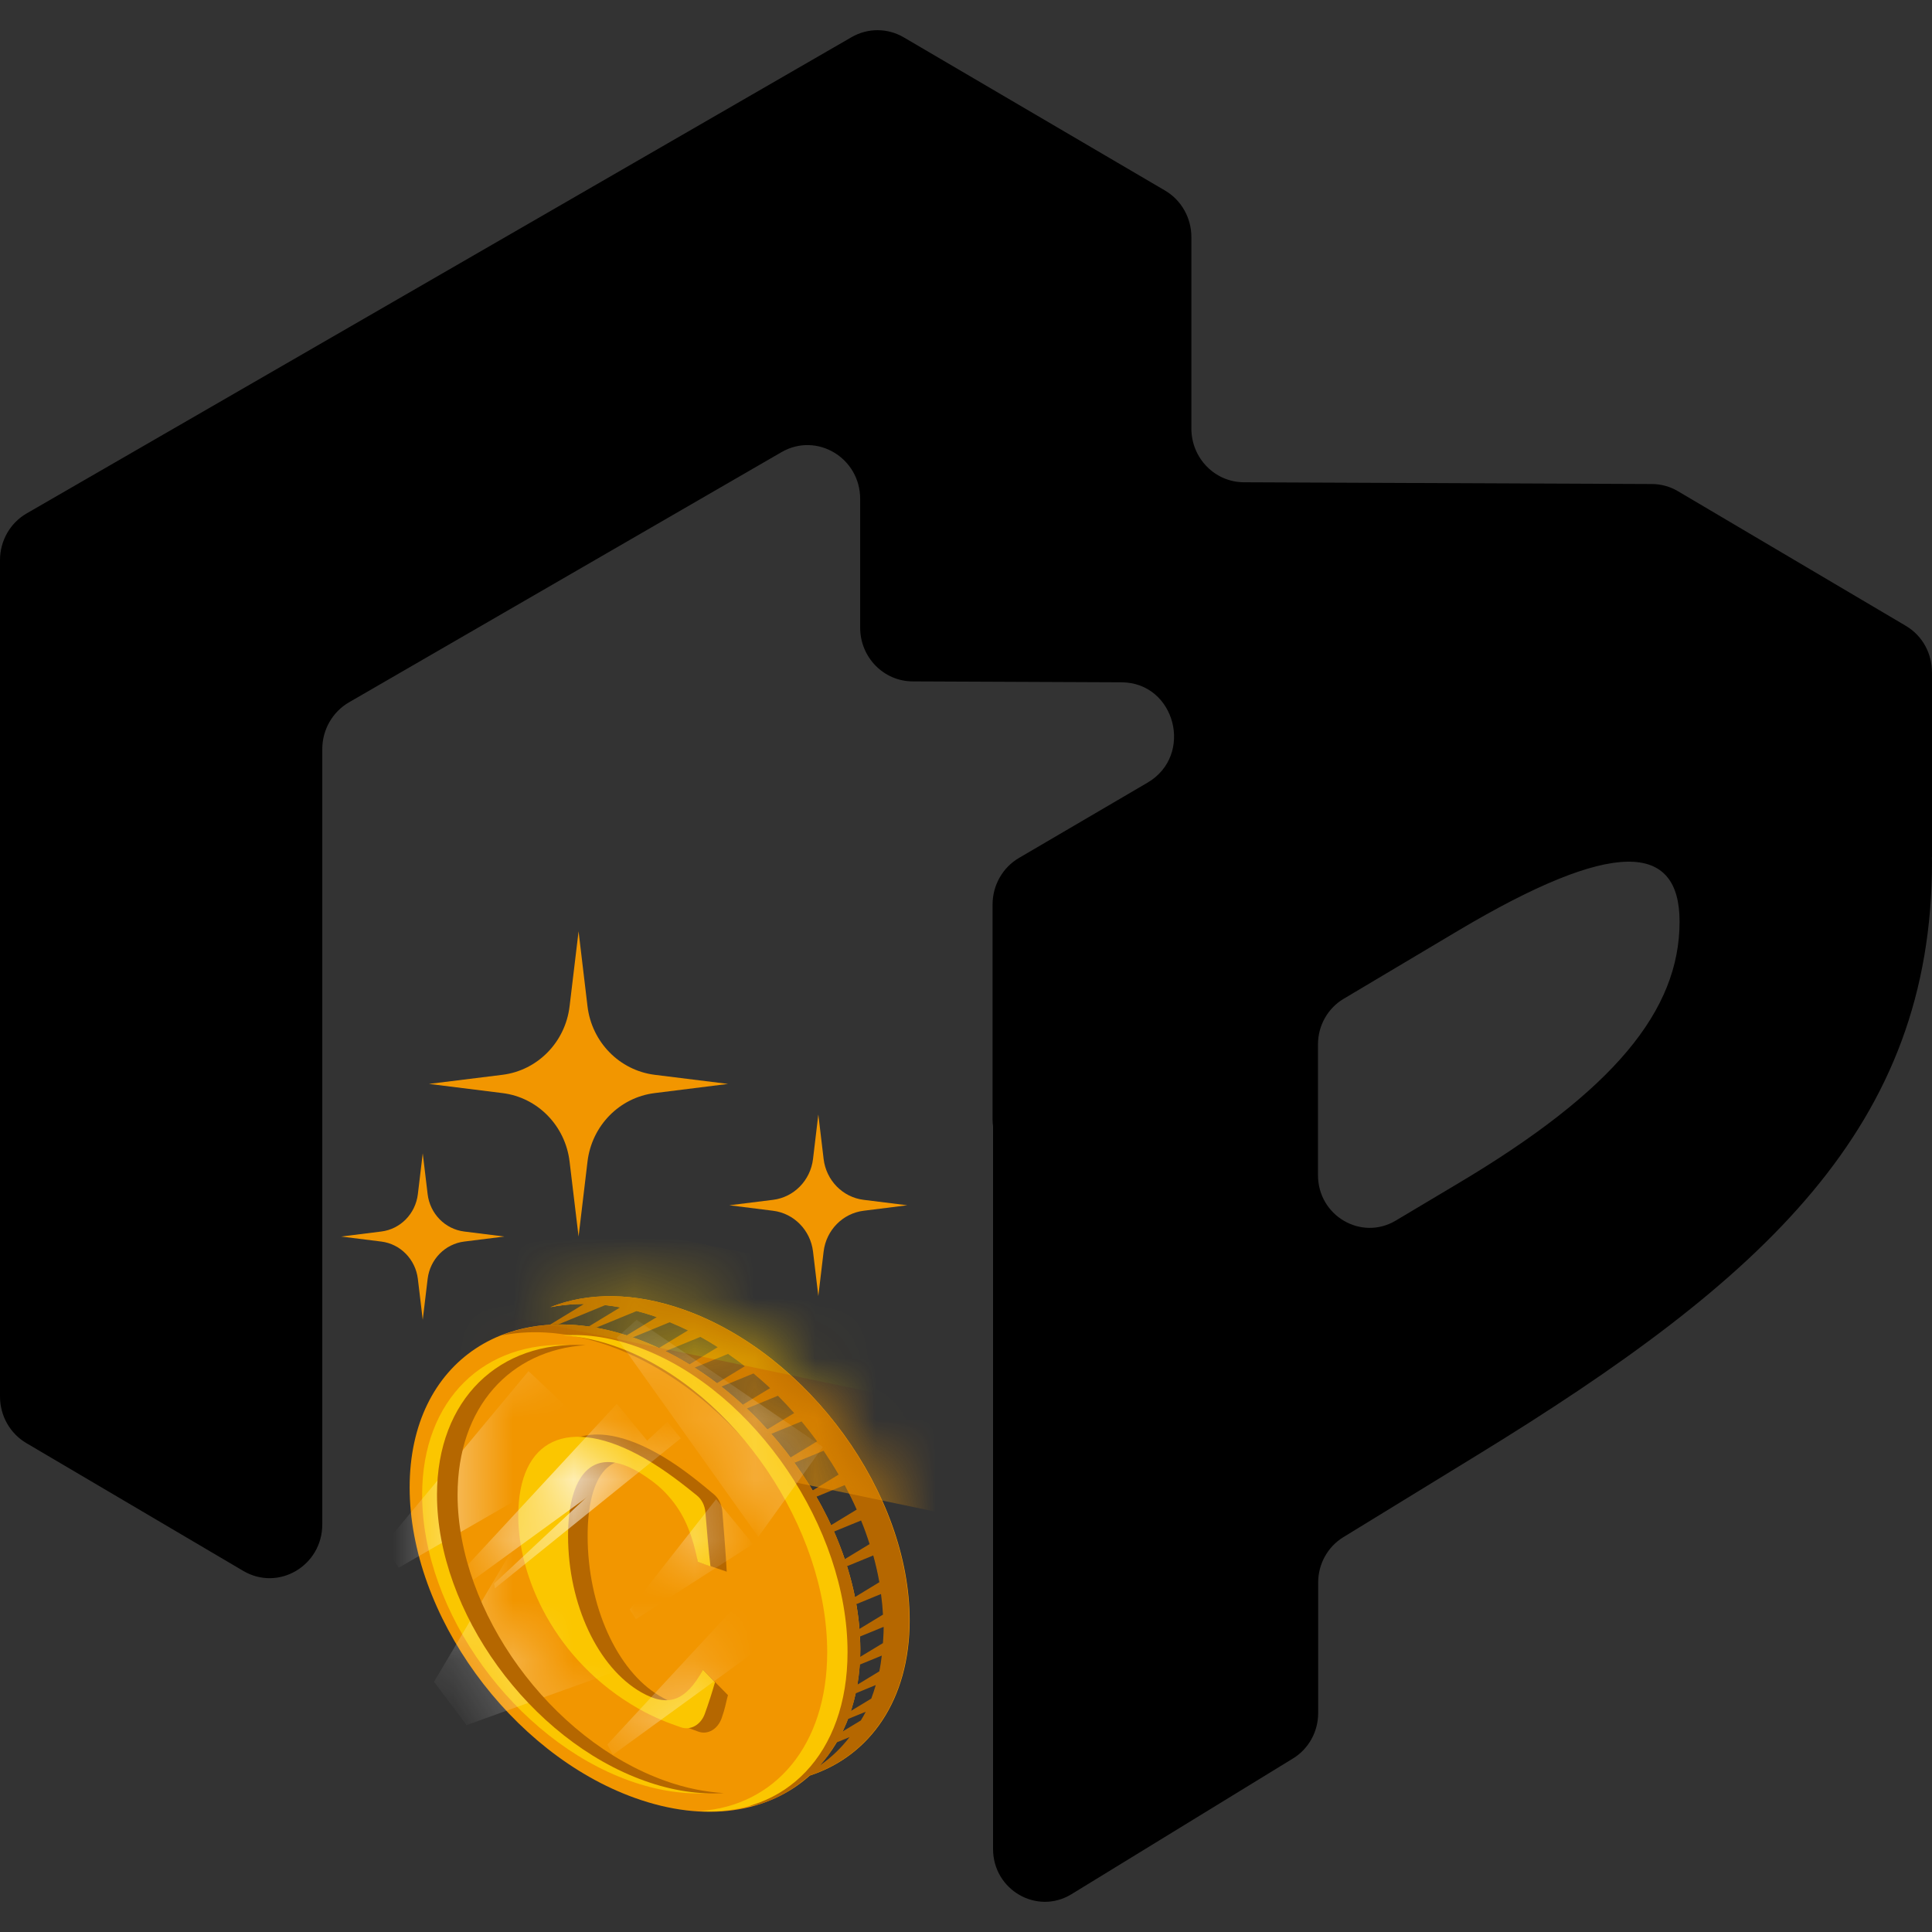
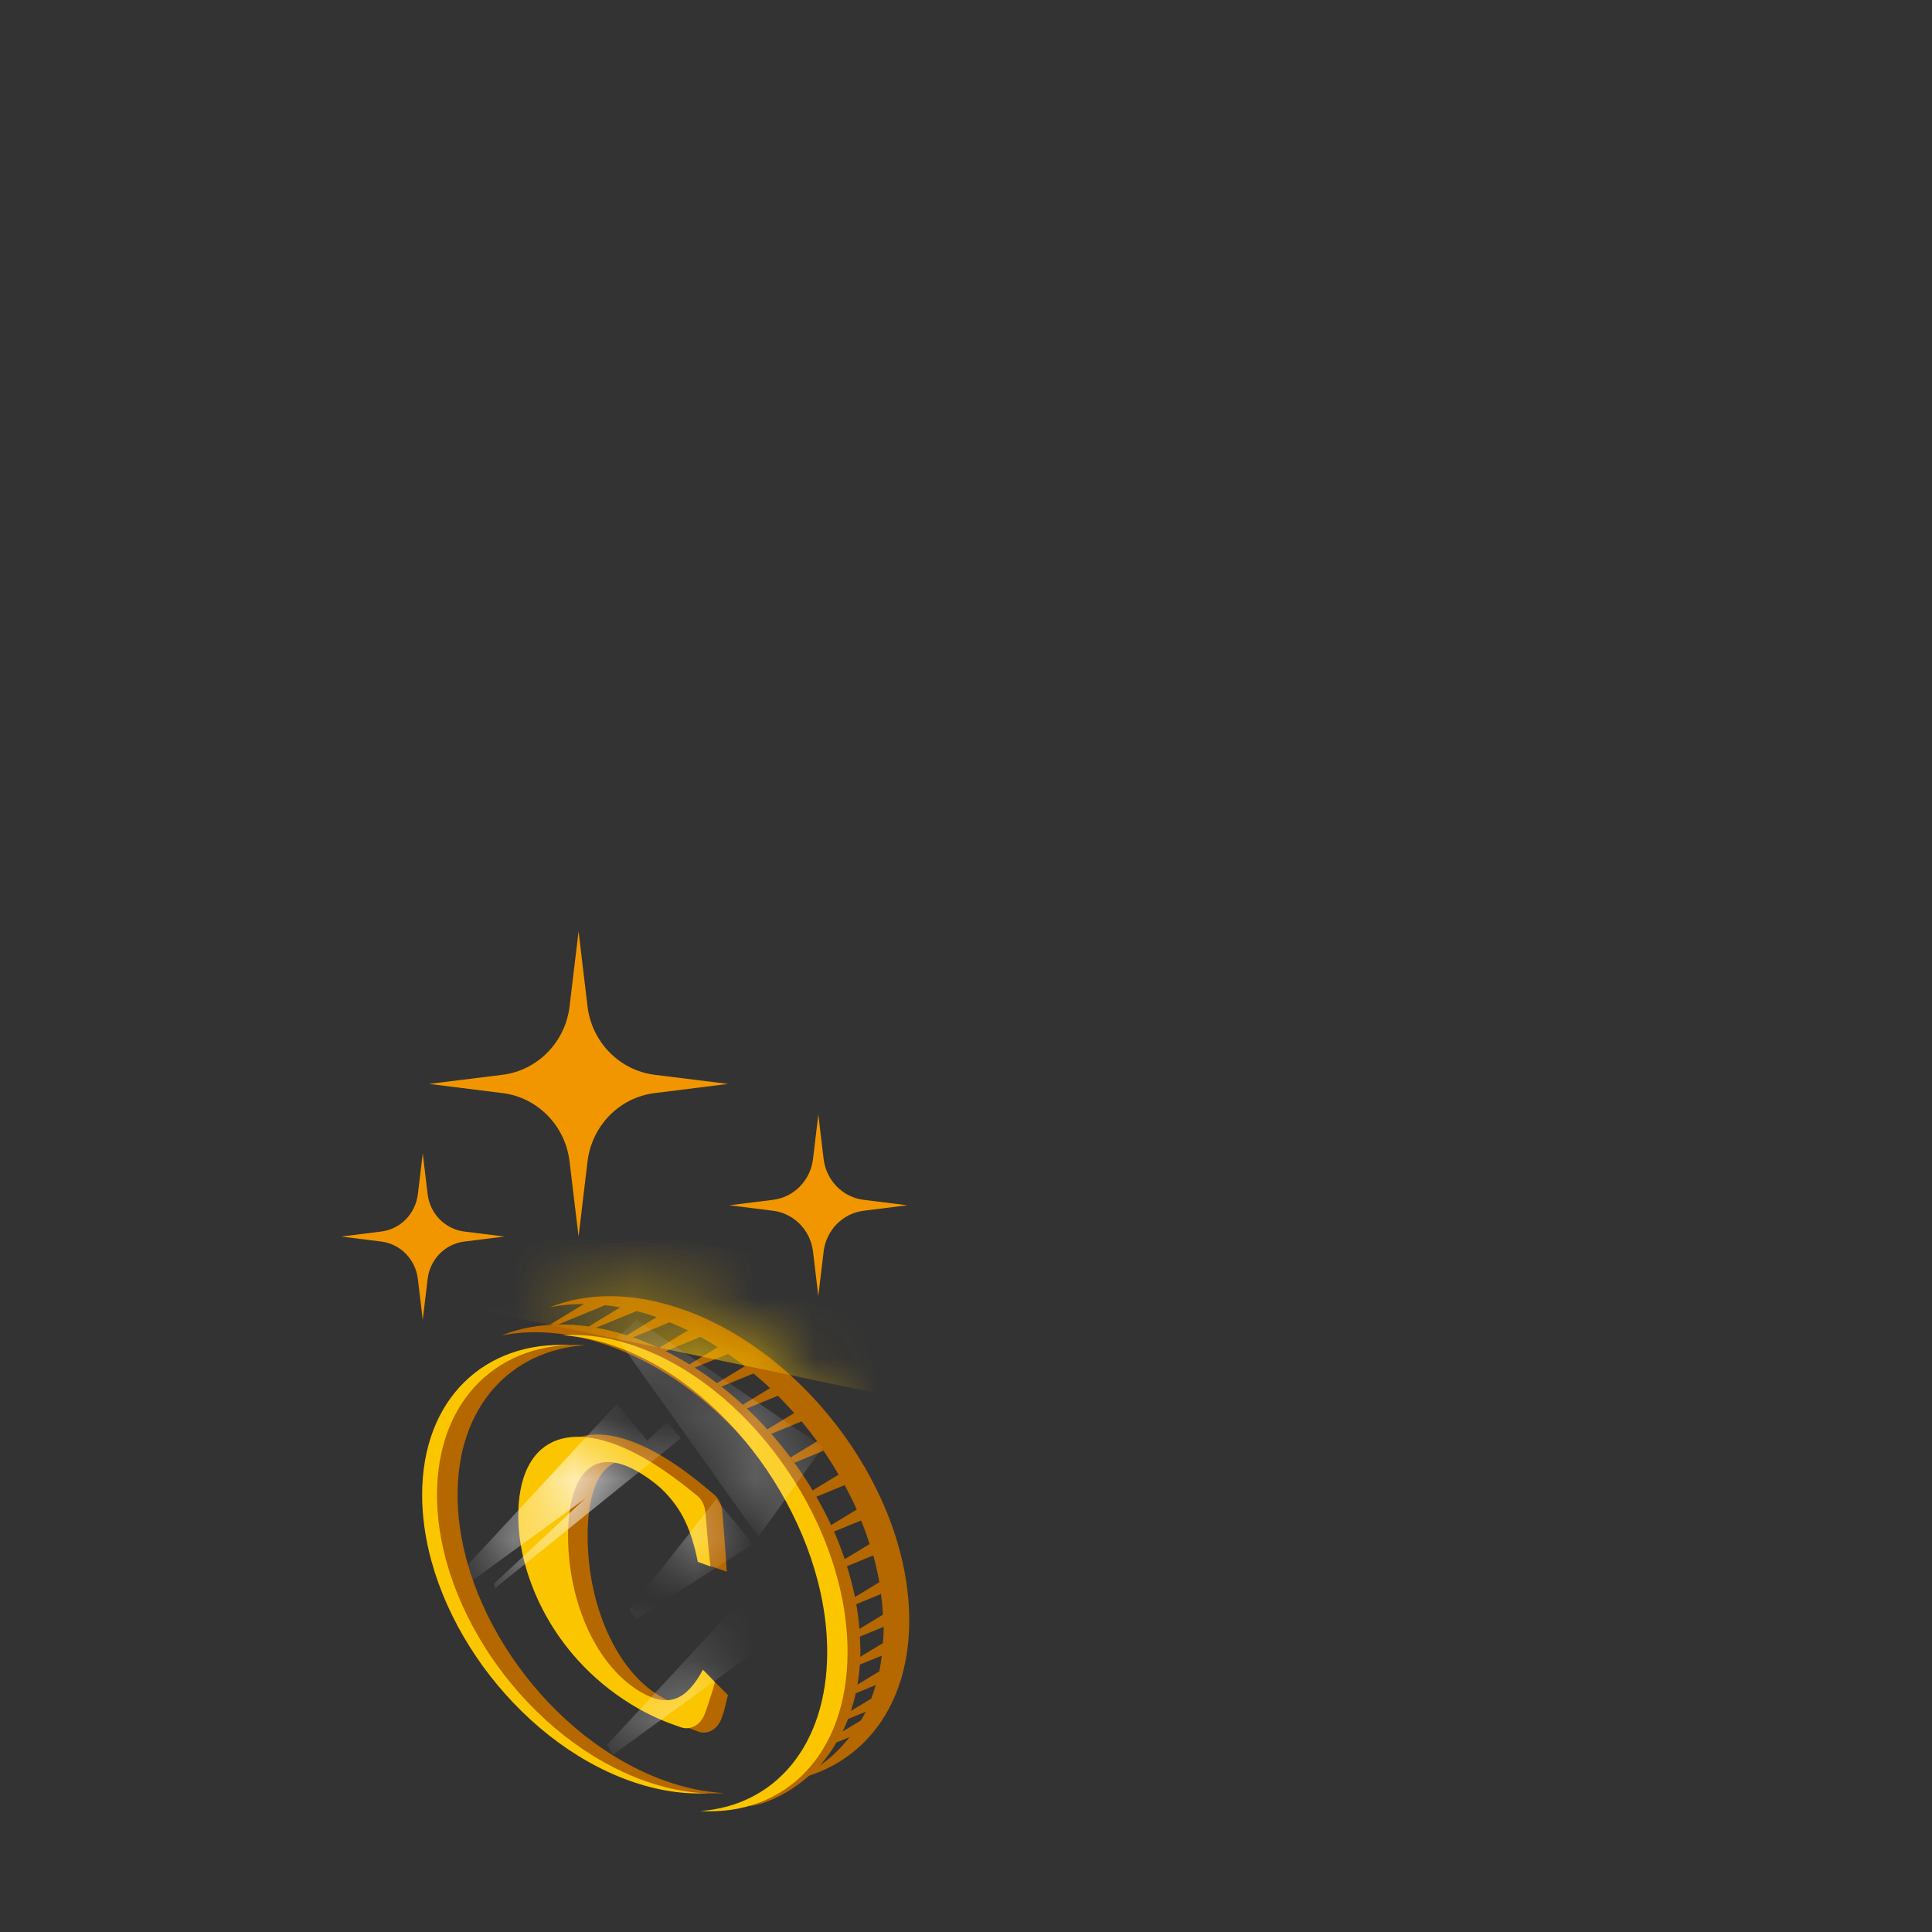
<svg xmlns="http://www.w3.org/2000/svg" width="32" height="32" viewBox="0 0 32 32" fill="none">
  <rect x="0" y="0" width="32" height="32" fill="#333333" stroke="none" />
  <g clip-path="url(#clip0_9591_75210)">
    <g clip-path="url(#clip1_9591_75210)">
-       <path d="M32 11.134H31.999C31.999 10.836 31.855 10.537 31.565 10.365L27.794 8.137C27.663 8.059 27.513 8.017 27.361 8.017L20.602 7.988C20.122 7.986 19.733 7.588 19.733 7.098V3.926C19.733 3.608 19.566 3.313 19.295 3.155L14.968 0.618C14.701 0.462 14.373 0.46 14.104 0.616L0.443 8.503C0.169 8.66 0 8.957 0 9.277V23.131C0 23.449 0.166 23.743 0.436 23.902L4.029 26.019C4.611 26.362 5.338 25.934 5.338 25.248V12.407C5.338 12.087 5.507 11.791 5.78 11.633L12.944 7.489C13.526 7.153 14.247 7.581 14.247 8.264V10.396C14.247 10.886 14.635 11.284 15.116 11.286L18.576 11.301C19.468 11.305 19.78 12.51 19.007 12.963L16.878 14.21C16.607 14.368 16.44 14.663 16.44 14.982V18.547C16.44 18.584 16.444 18.62 16.448 18.656V30.624C16.448 31.304 17.176 31.724 17.747 31.374L21.417 29.125C21.675 28.967 21.833 28.682 21.833 28.375V26.211C21.833 25.904 21.991 25.619 22.249 25.461L24.453 24.11C29.25 21.171 32 18.652 32 14.272C32 14.246 31.998 14.224 31.998 14.199L32 14.2V11.134L32 11.134ZM24.146 19.604L23.116 20.218C22.546 20.556 21.83 20.137 21.83 19.464V17.297C21.83 16.987 21.992 16.7 22.254 16.544L24.146 15.418C26.728 13.882 27.819 13.95 27.819 15.265C27.819 16.74 26.728 18.068 24.146 19.604V19.604Z" fill="black" />
-       <path d="M11.336 21.695C10.504 21.398 9.739 21.404 9.119 21.651C9.651 21.544 10.262 21.592 10.912 21.825C12.973 22.563 14.644 24.866 14.644 26.969C14.644 28.018 14.228 28.819 13.555 29.266C13.99 28.8 14.249 28.132 14.249 27.309C14.249 25.206 12.578 22.903 10.517 22.165C9.748 21.89 9.034 21.872 8.44 22.066C8.236 22.132 8.047 22.224 7.874 22.339C7.201 22.787 6.785 23.587 6.785 24.636C6.785 26.739 8.456 29.042 10.517 29.78C11.686 30.199 12.728 30.023 13.412 29.41C14.41 29.084 15.067 28.157 15.067 26.839C15.067 24.736 13.396 22.433 11.336 21.695V21.695Z" fill="#F29600" />
      <path d="M10.843 17.802L12.059 17.953L10.843 18.105C10.261 18.177 9.802 18.645 9.731 19.239L9.583 20.481L9.434 19.239C9.363 18.645 8.905 18.177 8.323 18.105L7.105 17.953L8.323 17.802C8.905 17.729 9.363 17.261 9.434 16.668L9.583 15.425L9.731 16.668C9.802 17.261 10.261 17.729 10.843 17.802Z" fill="#F29600" />
      <path d="M7.69 20.398L8.354 20.481L7.69 20.564C7.372 20.603 7.122 20.858 7.083 21.183L7.002 21.86L6.921 21.183C6.882 20.859 6.632 20.603 6.314 20.564L5.65 20.481L6.314 20.398C6.632 20.359 6.882 20.104 6.921 19.779L7.002 19.102L7.083 19.779C7.122 20.103 7.372 20.359 7.69 20.398Z" fill="#F29600" />
      <path d="M14.304 19.873L15.028 19.963L14.304 20.054C13.958 20.097 13.685 20.375 13.642 20.728L13.554 21.467L13.466 20.728C13.423 20.375 13.15 20.097 12.804 20.054L12.08 19.963L12.804 19.873C13.15 19.83 13.423 19.552 13.466 19.198L13.554 18.459L13.642 19.198C13.685 19.552 13.958 19.83 14.304 19.873Z" fill="#F29600" />
      <path d="M12.057 28.076C12.015 28.235 12.015 28.28 11.954 28.455C11.89 28.639 11.726 28.737 11.569 28.682C11.379 28.615 11.125 28.513 10.883 28.369C9.496 27.547 8.924 26.111 8.924 25.104C8.924 23.793 9.738 23.389 10.975 24.123C11.324 24.329 11.641 24.598 11.826 24.752C11.905 24.819 11.956 24.923 11.965 25.041C11.989 25.339 12.019 25.711 12.037 26.032L11.559 25.868C11.461 25.234 11.579 24.994 11.306 24.698C11.182 24.562 10.996 24.426 10.857 24.344C10.109 23.9 9.733 24.444 9.733 25.438C9.733 26.598 10.217 27.67 10.924 28.089C11.357 28.346 11.365 28.188 11.643 27.656L12.056 28.075L12.057 28.076Z" fill="#B56700" />
      <path d="M11.842 27.864C11.799 28.019 11.735 28.217 11.673 28.388C11.607 28.568 11.44 28.664 11.28 28.61C11.086 28.545 10.827 28.445 10.581 28.304C9.167 27.501 8.584 26.097 8.584 25.112C8.584 23.83 9.414 23.435 10.675 24.153C11.03 24.355 11.354 24.617 11.541 24.768C11.623 24.833 11.674 24.935 11.684 25.05C11.708 25.342 11.738 25.706 11.768 25.945L11.558 25.869C11.448 25.323 11.29 25.004 11.012 24.715C10.886 24.582 10.696 24.45 10.555 24.369C9.793 23.935 9.409 24.466 9.409 25.439C9.409 26.572 9.903 27.621 10.623 28.031C11.065 28.282 11.359 28.177 11.643 27.657L11.842 27.863L11.842 27.864Z" fill="#FBC600" />
      <path d="M7.333 24.759C7.333 23.298 8.209 22.361 9.454 22.28C8.031 22.2 6.992 23.169 6.992 24.759C6.992 26.695 8.53 28.816 10.428 29.495C10.894 29.662 11.338 29.725 11.743 29.699C11.434 29.681 11.107 29.616 10.768 29.495C8.871 28.816 7.333 26.695 7.333 24.759H7.333Z" fill="#FBC600" />
      <mask id="mask0_9591_75210" style="mask-type:luminance" maskUnits="userSpaceOnUse" x="8" y="23" width="4" height="6">
        <path d="M11.842 27.864C11.799 28.019 11.735 28.217 11.673 28.388C11.607 28.568 11.44 28.664 11.28 28.61C11.086 28.545 10.827 28.445 10.581 28.304C9.167 27.501 8.584 26.097 8.584 25.112C8.584 23.83 9.414 23.435 10.675 24.153C11.03 24.355 11.354 24.617 11.541 24.768C11.623 24.833 11.674 24.935 11.684 25.05C11.708 25.342 11.738 25.706 11.768 25.945L11.558 25.869C11.448 25.323 11.29 25.004 11.012 24.715C10.886 24.582 10.696 24.45 10.555 24.369C9.793 23.935 9.409 24.466 9.409 25.439C9.409 26.572 9.903 27.621 10.623 28.031C11.065 28.282 11.359 28.177 11.643 27.657L11.842 27.863L11.842 27.864Z" fill="white" />
      </mask>
      <g mask="url(#mask0_9591_75210)">
        <path d="M10.829 23.995L7.621 26.326L7.531 26.153L10.217 23.252L10.829 23.995Z" fill="white" />
        <path d="M12.472 25.574L10.533 26.819L10.43 26.657L11.861 24.832L12.472 25.574Z" fill="white" />
        <path d="M11.277 23.822L8.197 26.308L8.184 26.229L11.053 23.55L11.277 23.822Z" fill="white" />
        <path d="M13.358 26.735L10.15 29.066L10.06 28.894L12.747 25.993L13.358 26.735Z" fill="white" />
      </g>
      <path d="M11.328 21.695C10.497 21.398 9.731 21.404 9.111 21.651C9.29 21.615 9.478 21.598 9.673 21.598L9.111 21.94C9.156 21.937 9.202 21.937 9.249 21.936L10.023 21.618C10.105 21.627 10.188 21.639 10.271 21.655L9.753 21.97C9.794 21.976 9.835 21.983 9.876 21.99L10.545 21.715C10.654 21.744 10.765 21.776 10.877 21.816L10.381 22.117C10.415 22.128 10.449 22.138 10.484 22.15L11.091 21.901C11.193 21.943 11.294 21.987 11.394 22.036L10.916 22.326C10.952 22.343 10.987 22.363 11.022 22.381L11.601 22.143C11.698 22.196 11.793 22.254 11.887 22.314L11.418 22.6C11.447 22.617 11.476 22.635 11.504 22.653L12.059 22.425C12.153 22.491 12.246 22.558 12.337 22.629L11.874 22.91C11.9 22.929 11.926 22.947 11.951 22.966L12.48 22.749C12.574 22.827 12.666 22.907 12.755 22.992L12.305 23.265C12.328 23.286 12.348 23.308 12.37 23.329L12.885 23.118C12.977 23.211 13.067 23.306 13.154 23.405L12.709 23.675C12.731 23.7 12.753 23.724 12.774 23.749L13.277 23.543C13.366 23.65 13.452 23.761 13.534 23.873L13.094 24.14C13.116 24.169 13.139 24.197 13.161 24.227L13.641 24.029C13.729 24.159 13.812 24.29 13.89 24.424L13.46 24.686C13.463 24.69 13.465 24.694 13.467 24.698C12.785 23.555 11.72 22.594 10.52 22.164C9.688 21.866 8.923 21.873 8.303 22.12C8.835 22.013 9.446 22.061 10.096 22.294C12.157 23.032 13.828 25.335 13.828 27.438C13.828 28.487 13.412 29.287 12.739 29.735C12.739 29.735 12.499 29.883 12.407 29.919L12.597 29.878C12.902 29.779 13.171 29.616 13.403 29.41H13.405C14.403 29.083 15.06 28.157 15.06 26.838C15.06 24.736 13.389 22.433 11.329 21.695L11.328 21.695ZM9.731 21.598C9.808 21.599 9.886 21.603 9.965 21.611C9.886 21.604 9.807 21.599 9.731 21.598ZM14.183 26.57L14.592 26.402C14.608 26.516 14.619 26.63 14.625 26.743L14.235 26.98C14.224 26.844 14.207 26.707 14.183 26.57ZM14.028 25.942L14.464 25.763C14.505 25.91 14.538 26.058 14.565 26.206L14.161 26.452C14.127 26.281 14.081 26.111 14.028 25.942ZM13.991 24.598C14.062 24.731 14.129 24.866 14.19 25.003L13.766 25.261C13.692 25.102 13.61 24.945 13.521 24.791L13.991 24.598ZM13.815 25.367L14.262 25.184C14.315 25.313 14.362 25.443 14.403 25.575L13.991 25.825C13.939 25.672 13.881 25.518 13.815 25.367H13.815ZM13.582 29.239C13.695 29.114 13.791 28.973 13.878 28.821C13.87 28.834 13.864 28.848 13.857 28.86L14.072 28.772C13.931 28.953 13.768 29.111 13.582 29.24V29.239ZM14.128 28.698C14.162 28.651 14.194 28.603 14.224 28.554C14.194 28.603 14.162 28.651 14.128 28.698ZM14.624 27.215L14.244 27.445C14.243 27.488 14.242 27.53 14.239 27.572L14.605 27.422C14.594 27.511 14.582 27.598 14.564 27.683L14.2 27.904C14.192 27.953 14.18 28 14.17 28.048L14.505 27.91C14.483 27.987 14.458 28.061 14.431 28.134L14.091 28.34C14.076 28.385 14.06 28.43 14.043 28.473L14.34 28.352C14.315 28.402 14.286 28.448 14.258 28.496L13.956 28.679C14.144 28.293 14.251 27.834 14.251 27.309C14.251 27.243 14.245 27.175 14.242 27.107L14.635 26.946C14.635 26.954 14.636 26.962 14.636 26.97C14.636 27.055 14.629 27.135 14.624 27.216V27.215Z" fill="#B56700" />
      <mask id="mask1_9591_75210" style="mask-type:luminance" maskUnits="userSpaceOnUse" x="8" y="21" width="8" height="9">
        <path d="M11.328 21.695C10.497 21.398 9.731 21.404 9.111 21.651C9.29 21.615 9.478 21.598 9.673 21.598L9.111 21.94C9.156 21.937 9.202 21.937 9.249 21.936L10.023 21.618C10.105 21.627 10.188 21.639 10.271 21.655L9.753 21.97C9.794 21.976 9.835 21.983 9.876 21.99L10.545 21.715C10.654 21.744 10.765 21.776 10.877 21.816L10.381 22.117C10.415 22.128 10.449 22.138 10.484 22.15L11.091 21.901C11.193 21.943 11.294 21.987 11.394 22.036L10.916 22.326C10.952 22.343 10.987 22.363 11.022 22.381L11.601 22.143C11.698 22.196 11.793 22.254 11.887 22.314L11.418 22.6C11.447 22.617 11.476 22.635 11.504 22.653L12.059 22.425C12.153 22.491 12.246 22.558 12.337 22.629L11.874 22.91C11.9 22.929 11.926 22.947 11.951 22.966L12.48 22.749C12.574 22.827 12.666 22.907 12.755 22.992L12.305 23.265C12.328 23.286 12.348 23.308 12.37 23.329L12.885 23.118C12.977 23.211 13.067 23.306 13.154 23.405L12.709 23.675C12.731 23.7 12.753 23.724 12.774 23.749L13.277 23.543C13.366 23.65 13.452 23.761 13.534 23.873L13.094 24.14C13.116 24.169 13.139 24.197 13.161 24.227L13.641 24.029C13.729 24.159 13.812 24.29 13.89 24.424L13.46 24.686C13.463 24.69 13.465 24.694 13.467 24.698C12.785 23.555 11.72 22.594 10.52 22.164C9.688 21.866 8.923 21.873 8.303 22.12C8.835 22.013 9.446 22.061 10.096 22.294C12.157 23.032 13.828 25.335 13.828 27.438C13.828 28.487 13.412 29.287 12.739 29.735C12.739 29.735 12.499 29.883 12.407 29.919L12.597 29.878C12.902 29.779 13.171 29.616 13.403 29.41H13.405C14.403 29.083 15.06 28.157 15.06 26.838C15.06 24.736 13.389 22.433 11.329 21.695L11.328 21.695ZM9.731 21.598C9.808 21.599 9.886 21.603 9.965 21.611C9.886 21.604 9.807 21.599 9.731 21.598ZM14.183 26.57L14.592 26.402C14.608 26.516 14.619 26.63 14.625 26.743L14.235 26.98C14.224 26.844 14.207 26.707 14.183 26.57ZM14.028 25.942L14.464 25.763C14.505 25.91 14.538 26.058 14.565 26.206L14.161 26.452C14.127 26.281 14.081 26.111 14.028 25.942ZM13.991 24.598C14.062 24.731 14.129 24.866 14.19 25.003L13.766 25.261C13.692 25.102 13.61 24.945 13.521 24.791L13.991 24.598ZM13.815 25.367L14.262 25.184C14.315 25.313 14.362 25.443 14.403 25.575L13.991 25.825C13.939 25.672 13.881 25.518 13.815 25.367H13.815ZM13.582 29.239C13.695 29.114 13.791 28.973 13.878 28.821C13.87 28.834 13.864 28.848 13.857 28.86L14.072 28.772C13.931 28.953 13.768 29.111 13.582 29.24V29.239ZM14.128 28.698C14.162 28.651 14.194 28.603 14.224 28.554C14.194 28.603 14.162 28.651 14.128 28.698ZM14.624 27.215L14.244 27.445C14.243 27.488 14.242 27.53 14.239 27.572L14.605 27.422C14.594 27.511 14.582 27.598 14.564 27.683L14.2 27.904C14.192 27.953 14.18 28 14.17 28.048L14.505 27.91C14.483 27.987 14.458 28.061 14.431 28.134L14.091 28.34C14.076 28.385 14.06 28.43 14.043 28.473L14.34 28.352C14.315 28.402 14.286 28.448 14.258 28.496L13.956 28.679C14.144 28.293 14.251 27.834 14.251 27.309C14.251 27.243 14.245 27.175 14.242 27.107L14.635 26.946C14.635 26.954 14.636 26.962 14.636 26.97C14.636 27.055 14.629 27.135 14.624 27.216V27.215Z" fill="white" />
      </mask>
      <g mask="url(#mask1_9591_75210)">
-         <path d="M16.918 23.468L6.807 21.358L6.447 23.15L16.559 25.26L16.918 23.468Z" fill="#F29600" />
        <path d="M16.162 21.55L6.051 19.44L5.692 21.232L15.803 23.342L16.162 21.55Z" fill="#FBC600" />
      </g>
      <path d="M10.629 22.335C10.167 22.157 9.726 22.09 9.324 22.118C9.631 22.137 9.955 22.206 10.291 22.335C12.174 23.056 13.701 25.308 13.701 27.363C13.701 28.914 12.832 29.91 11.596 29.996C13.008 30.081 14.038 29.052 14.038 27.363C14.038 25.308 12.512 23.056 10.629 22.335Z" fill="#FBC600" />
      <mask id="mask2_9591_75210" style="mask-type:luminance" maskUnits="userSpaceOnUse" x="6" y="22" width="6" height="8">
-         <path d="M7.333 24.759C7.333 23.298 8.209 22.361 9.454 22.28C8.031 22.2 6.992 23.169 6.992 24.759C6.992 26.695 8.53 28.816 10.428 29.495C10.894 29.662 11.338 29.725 11.743 29.699C11.434 29.681 11.107 29.616 10.768 29.495C8.871 28.816 7.333 26.695 7.333 24.759H7.333Z" fill="white" />
-       </mask>
+         </mask>
      <g mask="url(#mask2_9591_75210)">
        <path d="M10.082 23.963L6.604 25.966L6.352 25.596L8.754 22.71L10.082 23.963Z" fill="white" />
        <path d="M11.682 27.15L7.727 28.573L7.189 27.856L9.188 24.479L11.682 27.15Z" fill="white" />
      </g>
      <path d="M7.579 24.759C7.579 23.298 8.455 22.361 9.7 22.28C8.277 22.2 7.238 23.169 7.238 24.759C7.238 26.695 8.777 28.816 10.674 29.495C11.14 29.662 11.584 29.725 11.989 29.699C11.68 29.681 11.353 29.616 11.015 29.495C9.117 28.816 7.579 26.695 7.579 24.759H7.579Z" fill="#B56700" />
      <mask id="mask3_9591_75210" style="mask-type:luminance" maskUnits="userSpaceOnUse" x="9" y="22" width="6" height="9">
        <path d="M10.629 22.335C10.167 22.157 9.726 22.09 9.324 22.118C9.631 22.137 9.955 22.206 10.291 22.335C12.174 23.056 13.701 25.308 13.701 27.363C13.701 28.914 12.832 29.91 11.596 29.996C13.008 30.081 14.038 29.052 14.038 27.363C14.038 25.308 12.512 23.056 10.629 22.335Z" fill="white" />
      </mask>
      <g mask="url(#mask3_9591_75210)">
        <path d="M12.56 25.455L10.213 22.158L10.544 21.86L13.629 23.966L12.56 25.455Z" fill="white" />
      </g>
    </g>
  </g>
  <defs>
    <clipPath id="clip0_9591_75210">
      <rect width="32" height="32" fill="white" />
    </clipPath>
    <clipPath id="clip1_9591_75210">
      <rect width="32" height="31" fill="white" transform="translate(0 0.5)" />
    </clipPath>
  </defs>
</svg>